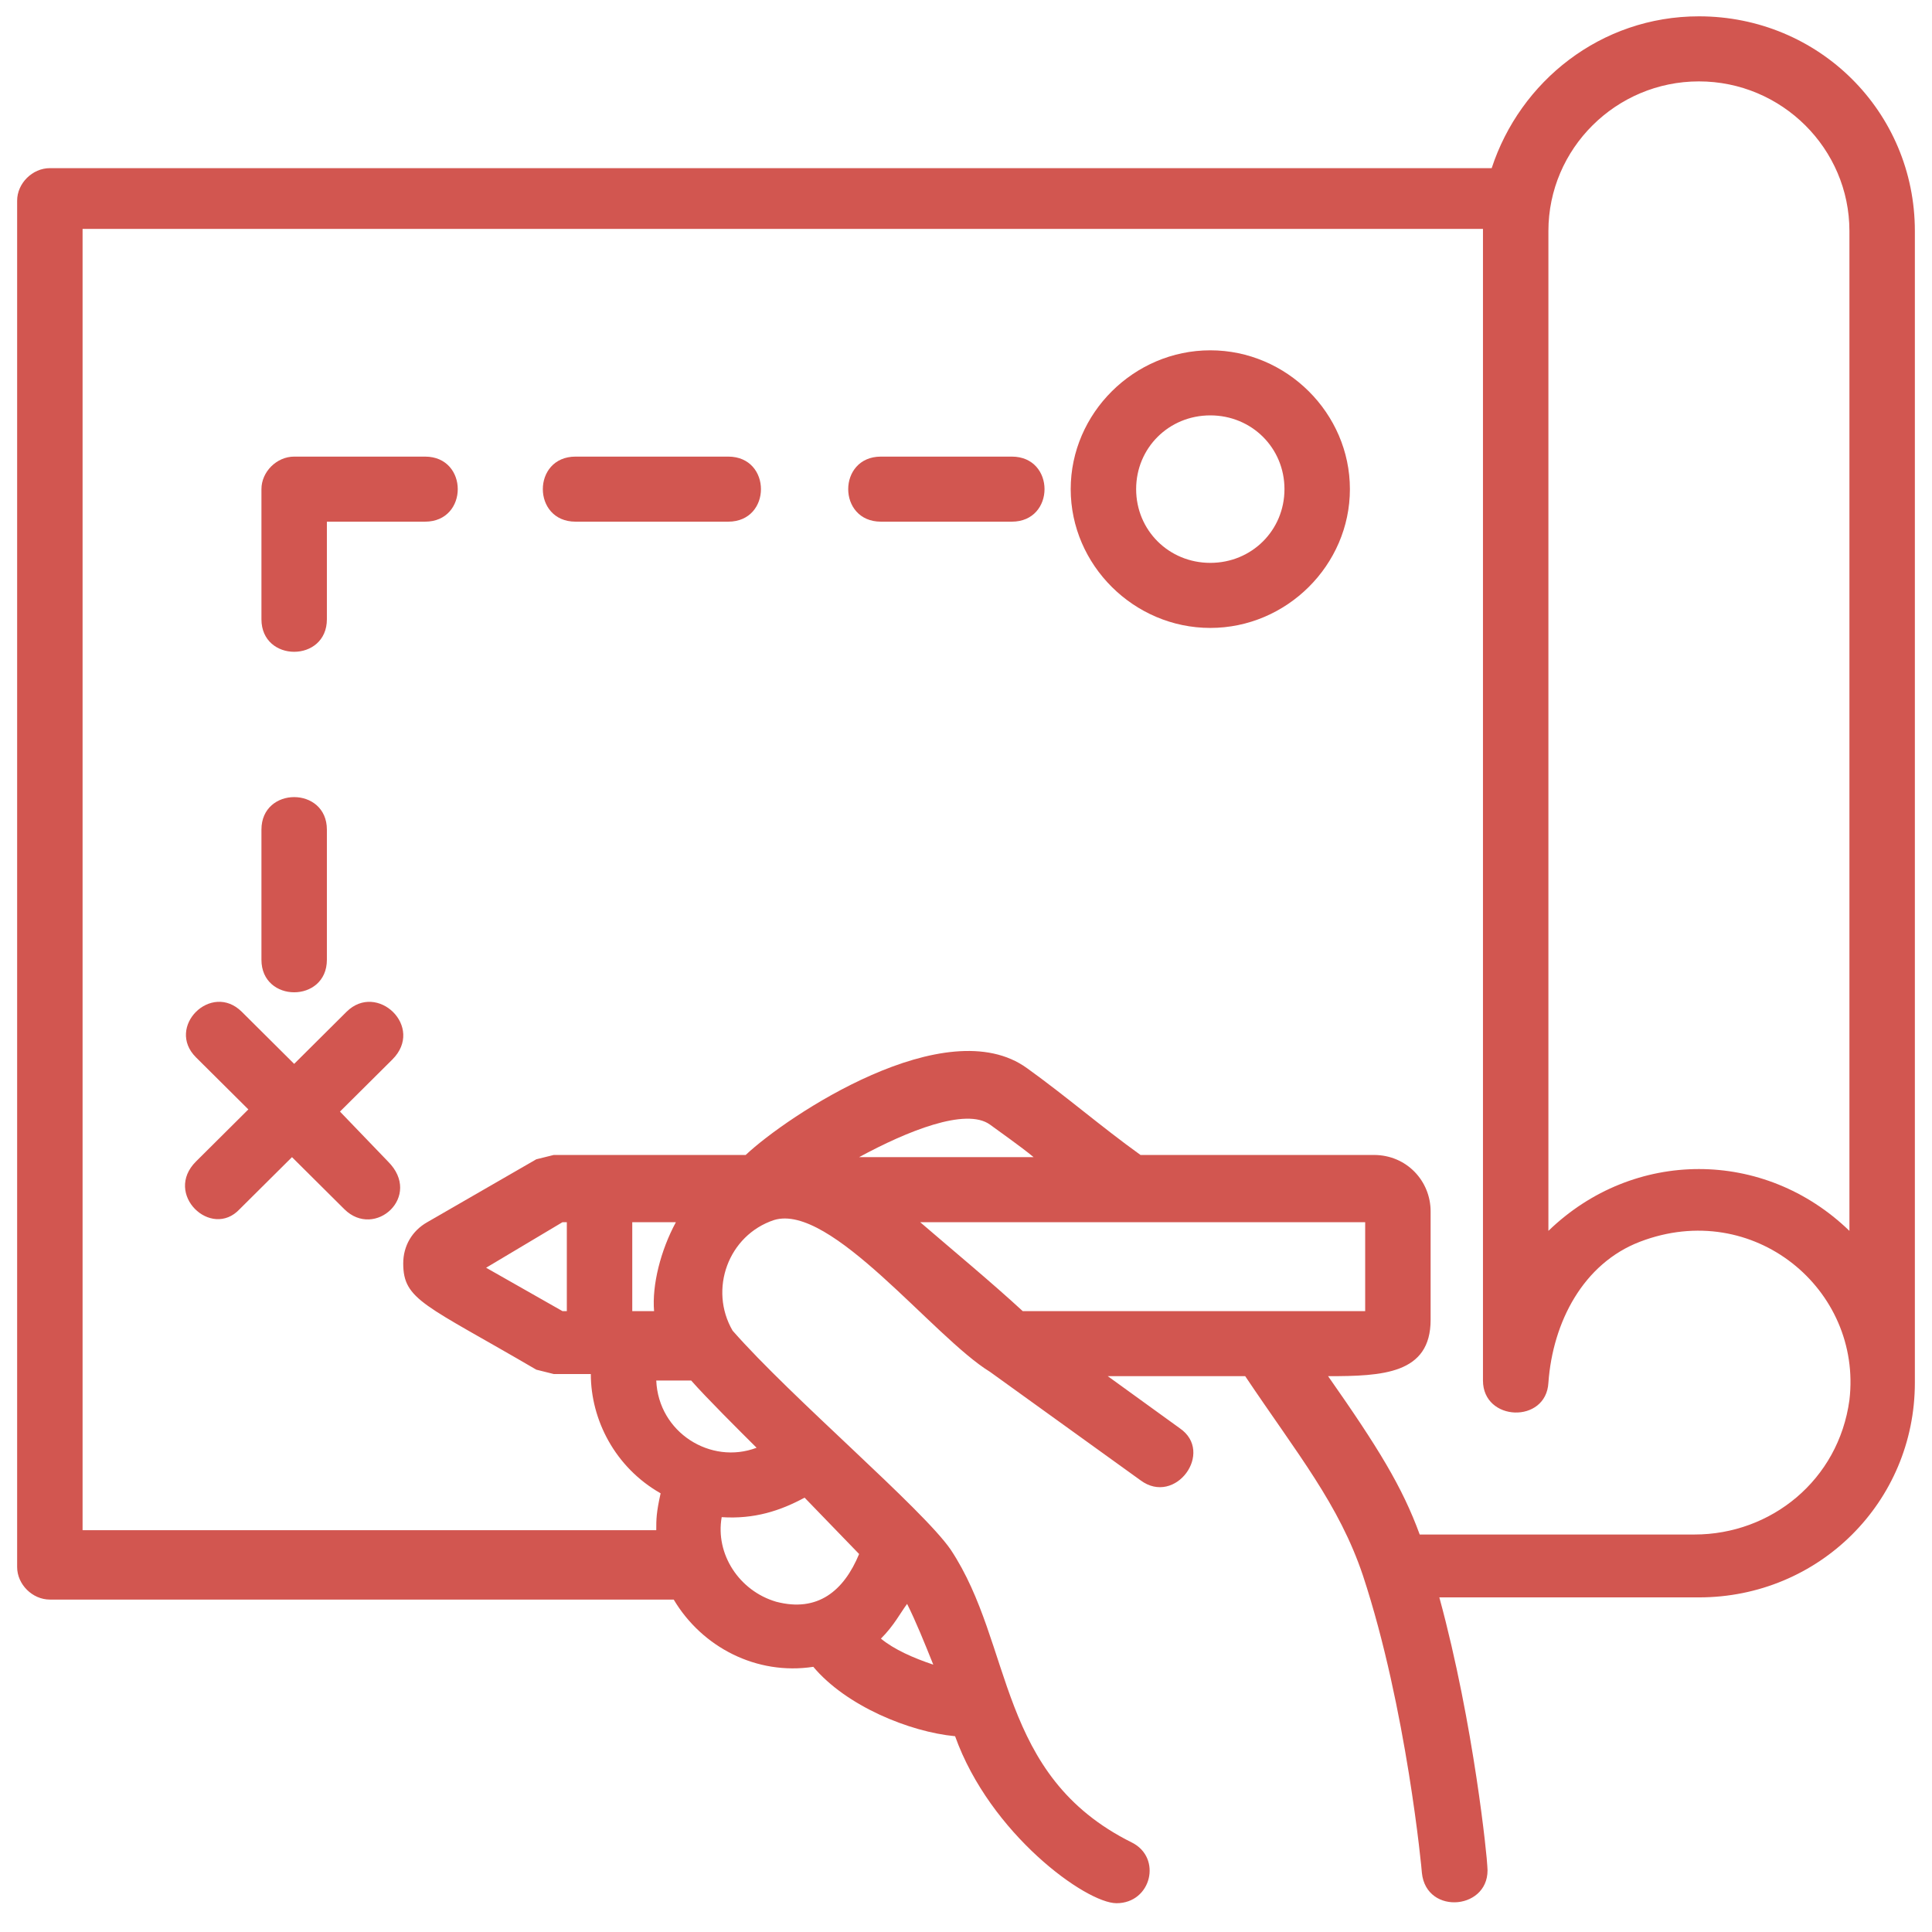
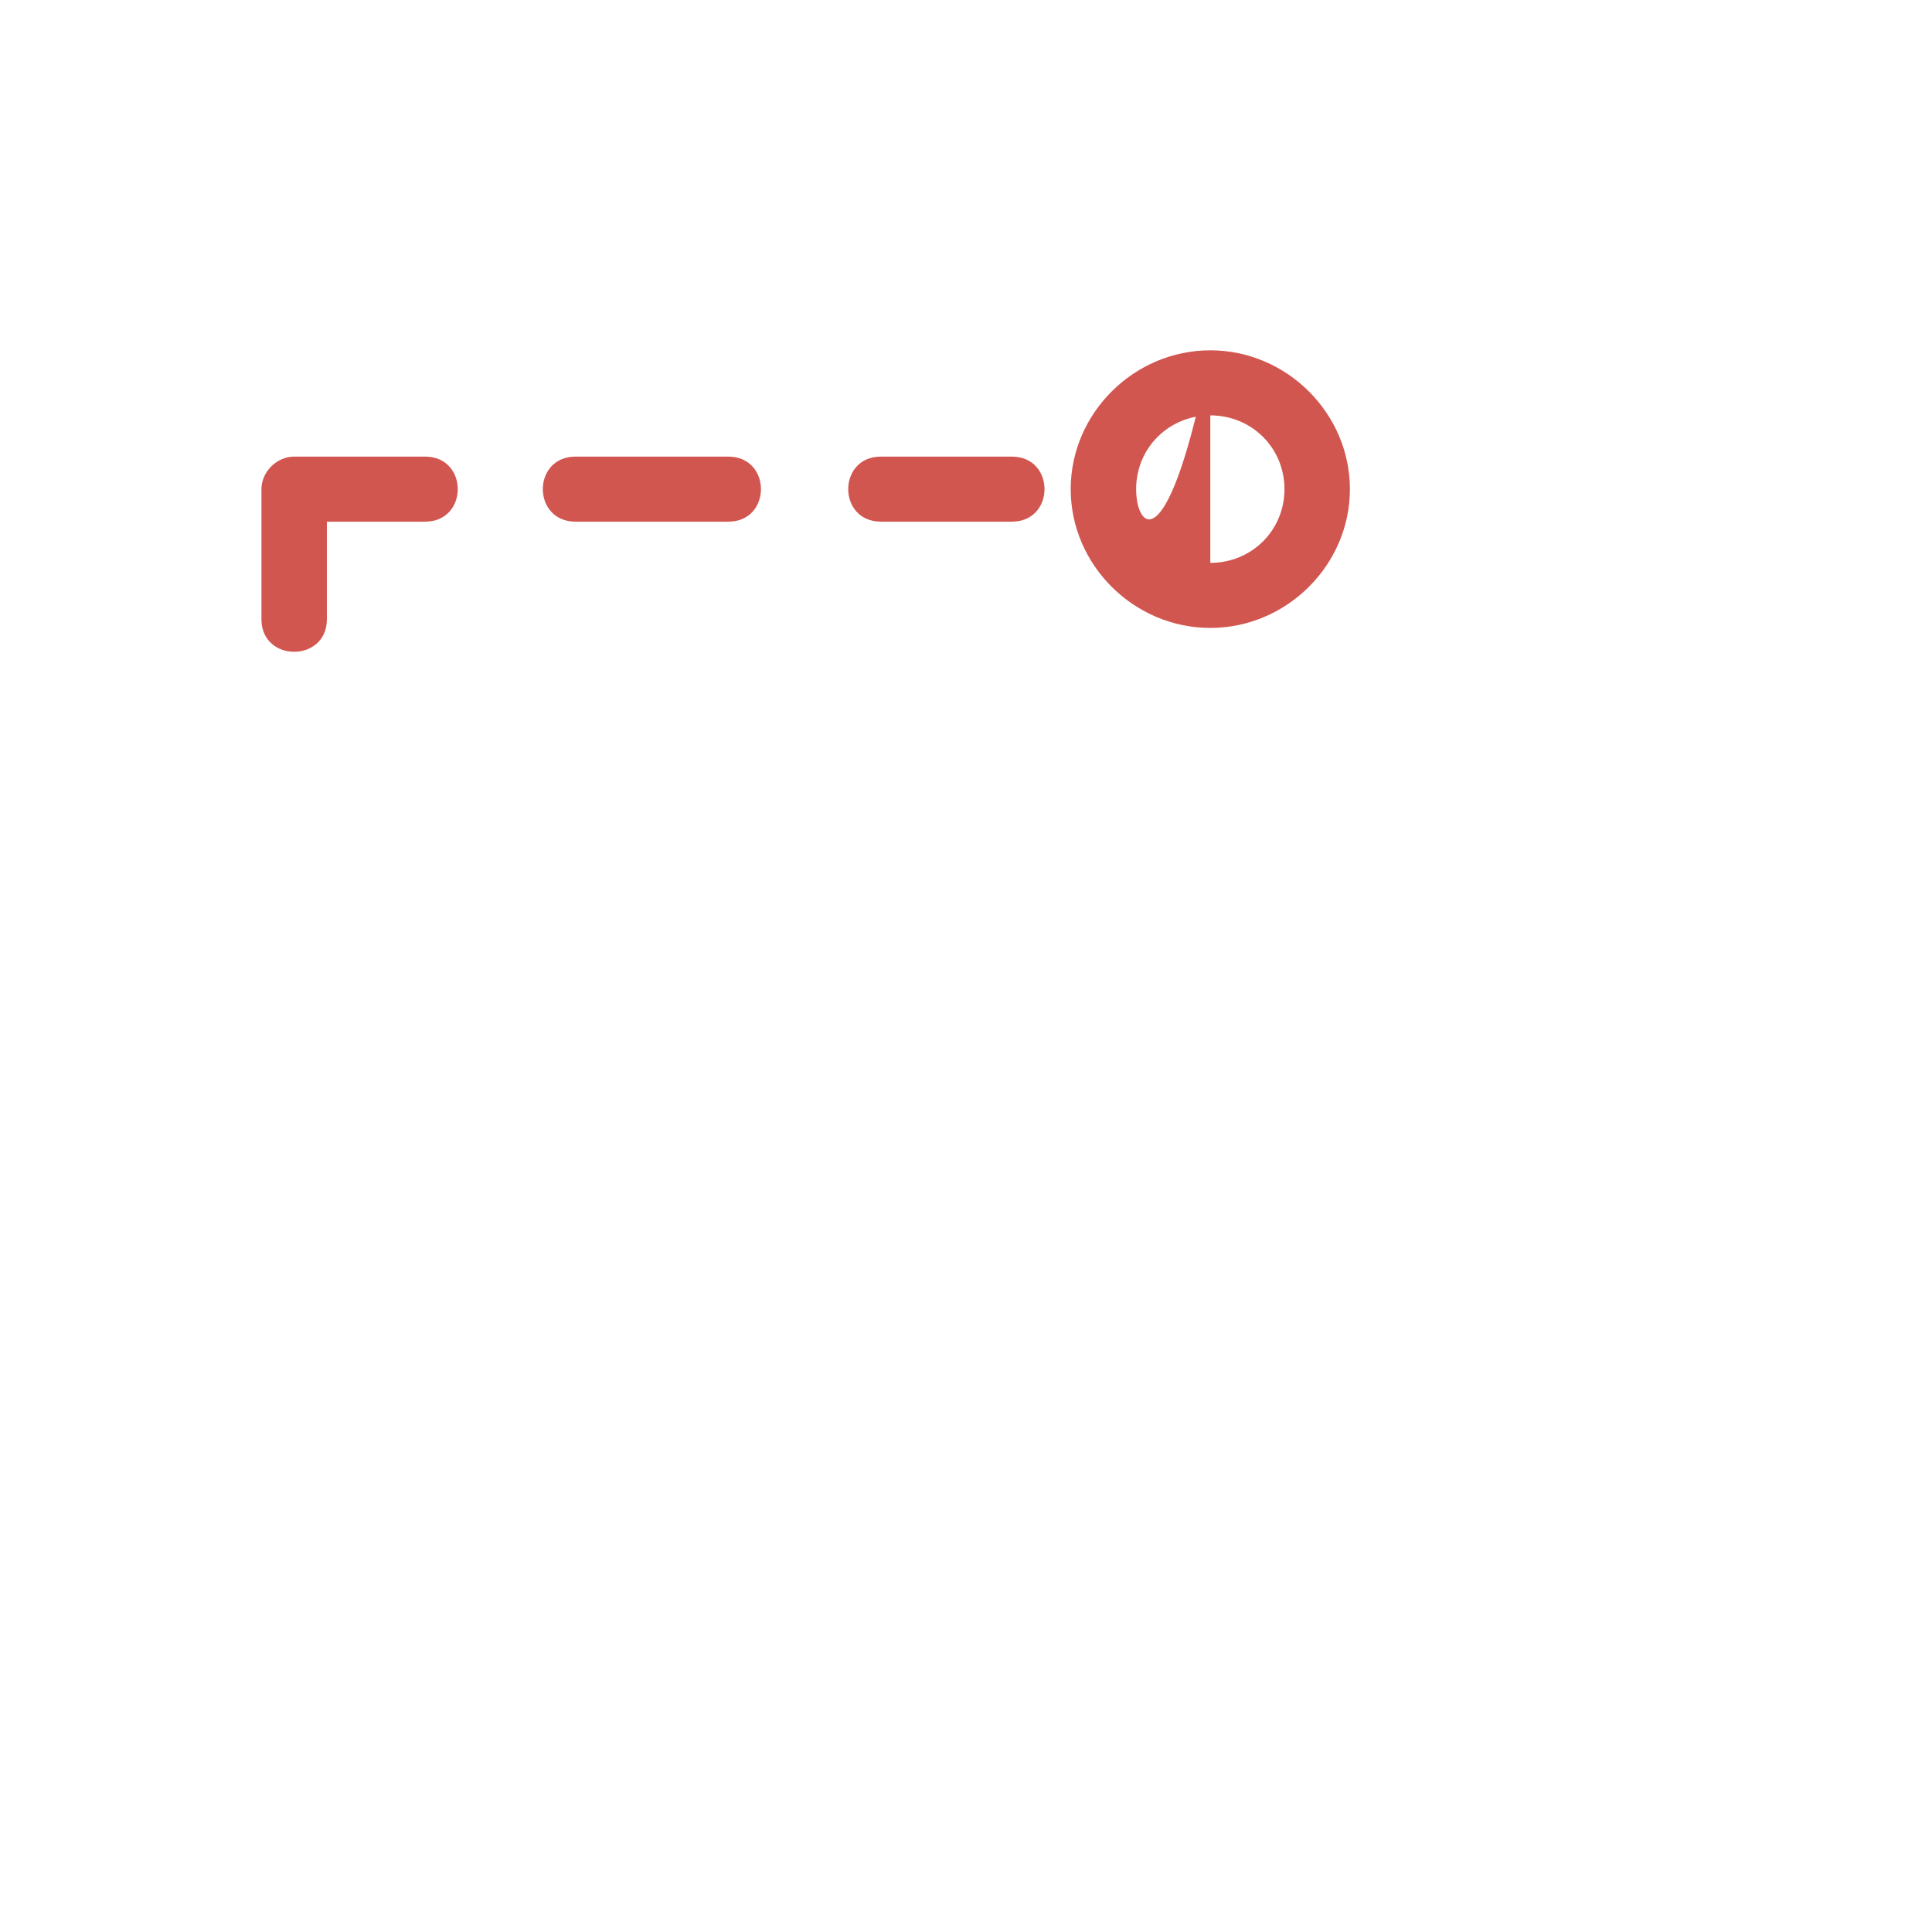
<svg xmlns="http://www.w3.org/2000/svg" width="62" height="62" viewBox="0 0 62 62" fill="none">
-   <path d="M38.84 11.242C36.39 11.242 34.36 13.261 34.36 15.697C34.36 18.133 36.39 20.151 38.84 20.151C41.29 20.151 43.32 18.133 43.32 15.697C43.32 13.261 41.29 11.242 38.84 11.242ZM38.84 18.063C37.51 18.063 36.46 17.019 36.46 15.697C36.46 14.374 37.51 13.33 38.84 13.33C40.17 13.33 41.22 14.374 41.22 15.697C41.22 17.019 40.17 18.063 38.84 18.063Z" fill="#D25650" />
-   <path d="M54.52 0.524C51.37 0.524 48.78 2.612 47.87 5.396H1.6C1.04 5.396 0.55 5.883 0.55 6.44V50.288C0.55 50.845 1.04 51.332 1.6 51.332H21.62C22.53 52.863 24.28 53.768 26.1 53.49C27.15 54.742 29.18 55.578 30.65 55.717C31.77 58.849 34.85 61.076 35.83 61.076C36.95 61.076 37.3 59.614 36.32 59.127C31.98 56.97 32.54 52.794 30.51 49.731C29.6 48.409 25.4 44.859 23.51 42.702C22.74 41.379 23.37 39.639 24.84 39.152C26.66 38.595 29.95 42.91 31.77 44.024L36.6 47.504C37.72 48.339 38.98 46.599 37.86 45.834L35.55 44.163H39.96C41.64 46.669 42.97 48.27 43.74 50.566C45.14 54.812 45.63 60.032 45.63 60.102C45.77 61.494 47.87 61.285 47.73 59.893C47.73 59.684 47.31 55.369 46.19 51.262H54.52C58.37 51.262 61.45 48.2 61.45 44.372V7.414C61.45 3.586 58.37 0.524 54.52 0.524ZM54.52 2.612C57.18 2.612 59.35 4.77 59.35 7.414V39.5C56.62 36.855 52.42 36.855 49.69 39.5V7.414C49.69 4.77 51.86 2.612 54.52 2.612ZM31.77 36.09C32.05 36.298 32.75 36.786 33.17 37.134H27.57C29.11 36.298 31 35.533 31.77 36.09ZM43.81 42.075C39.82 42.075 43.04 42.075 32.82 42.075C31.84 41.17 30.58 40.126 29.53 39.222C34.57 39.222 38.21 39.222 43.81 39.222V42.075ZM24.91 51.402C23.72 51.054 22.95 49.87 23.16 48.687C24.21 48.757 25.05 48.478 25.82 48.061L27.57 49.87C27.08 51.054 26.24 51.75 24.91 51.402ZM29.11 51.471C29.39 52.028 29.67 52.724 29.95 53.42C29.32 53.211 28.69 52.933 28.27 52.585C28.69 52.167 28.9 51.75 29.11 51.471ZM20.99 42.075H20.29V39.222H21.69C21.2 40.126 20.92 41.24 20.99 42.075ZM18.05 39.222H18.19V42.075H18.05L15.6 40.683L18.05 39.222ZM22.18 44.302C22.67 44.859 23.72 45.903 24.28 46.46C22.81 47.017 21.13 45.973 21.06 44.302H22.18ZM54.38 49.244H45.56C45 47.713 44.23 46.46 42.62 44.163C44.37 44.163 45.91 44.094 45.91 42.354V38.874C45.91 37.899 45.14 37.064 44.09 37.064H36.6C35.34 36.159 34.22 35.185 32.96 34.28C30.37 32.401 25.26 35.811 23.93 37.064H17.77L17.21 37.203L13.71 39.222C13.22 39.5 12.94 39.987 12.94 40.544C12.94 41.727 13.64 41.866 17.21 43.954L17.77 44.094H18.96C18.96 45.555 19.73 47.086 21.2 47.922C21.06 48.548 21.06 48.757 21.06 49.105H2.65V7.345H47.59V44.302C47.59 45.625 49.62 45.694 49.69 44.372C49.83 42.423 50.81 40.544 52.63 39.848C56.27 38.456 59.77 41.379 59.35 44.929C59 47.504 56.83 49.244 54.38 49.244Z" fill="#D25650" />
+   <path d="M38.84 11.242C36.39 11.242 34.36 13.261 34.36 15.697C34.36 18.133 36.39 20.151 38.84 20.151C41.29 20.151 43.32 18.133 43.32 15.697C43.32 13.261 41.29 11.242 38.84 11.242ZC37.51 18.063 36.46 17.019 36.46 15.697C36.46 14.374 37.51 13.33 38.84 13.33C40.17 13.33 41.22 14.374 41.22 15.697C41.22 17.019 40.17 18.063 38.84 18.063Z" fill="#D25650" />
  <path d="M13.64 14.653H9.44C8.88 14.653 8.39 15.14 8.39 15.697V19.873C8.39 21.265 10.49 21.265 10.49 19.873V16.741H13.64C15.04 16.741 15.04 14.653 13.64 14.653Z" fill="#D25650" />
  <path d="M23.37 14.653H18.47C17.07 14.653 17.07 16.741 18.47 16.741H23.37C24.77 16.741 24.77 14.653 23.37 14.653Z" fill="#D25650" />
  <path d="M32.47 14.653H28.27C26.87 14.653 26.87 16.741 28.27 16.741H32.47C33.87 16.741 33.87 14.653 32.47 14.653Z" fill="#D25650" />
-   <path d="M10.49 30.8V26.624C10.49 25.232 8.39 25.232 8.39 26.624V30.8C8.39 32.192 10.49 32.192 10.49 30.8Z" fill="#D25650" />
-   <path d="M11.12 32.47L9.44 34.141L7.76 32.47C6.78 31.496 5.31 32.958 6.29 33.932L7.97 35.602L6.29 37.273C5.24 38.317 6.78 39.778 7.69 38.804L9.37 37.134L11.05 38.804C12.03 39.778 13.57 38.386 12.45 37.273L10.91 35.672L12.59 34.002C13.64 32.958 12.1 31.496 11.12 32.47Z" fill="#D25650" />
</svg>